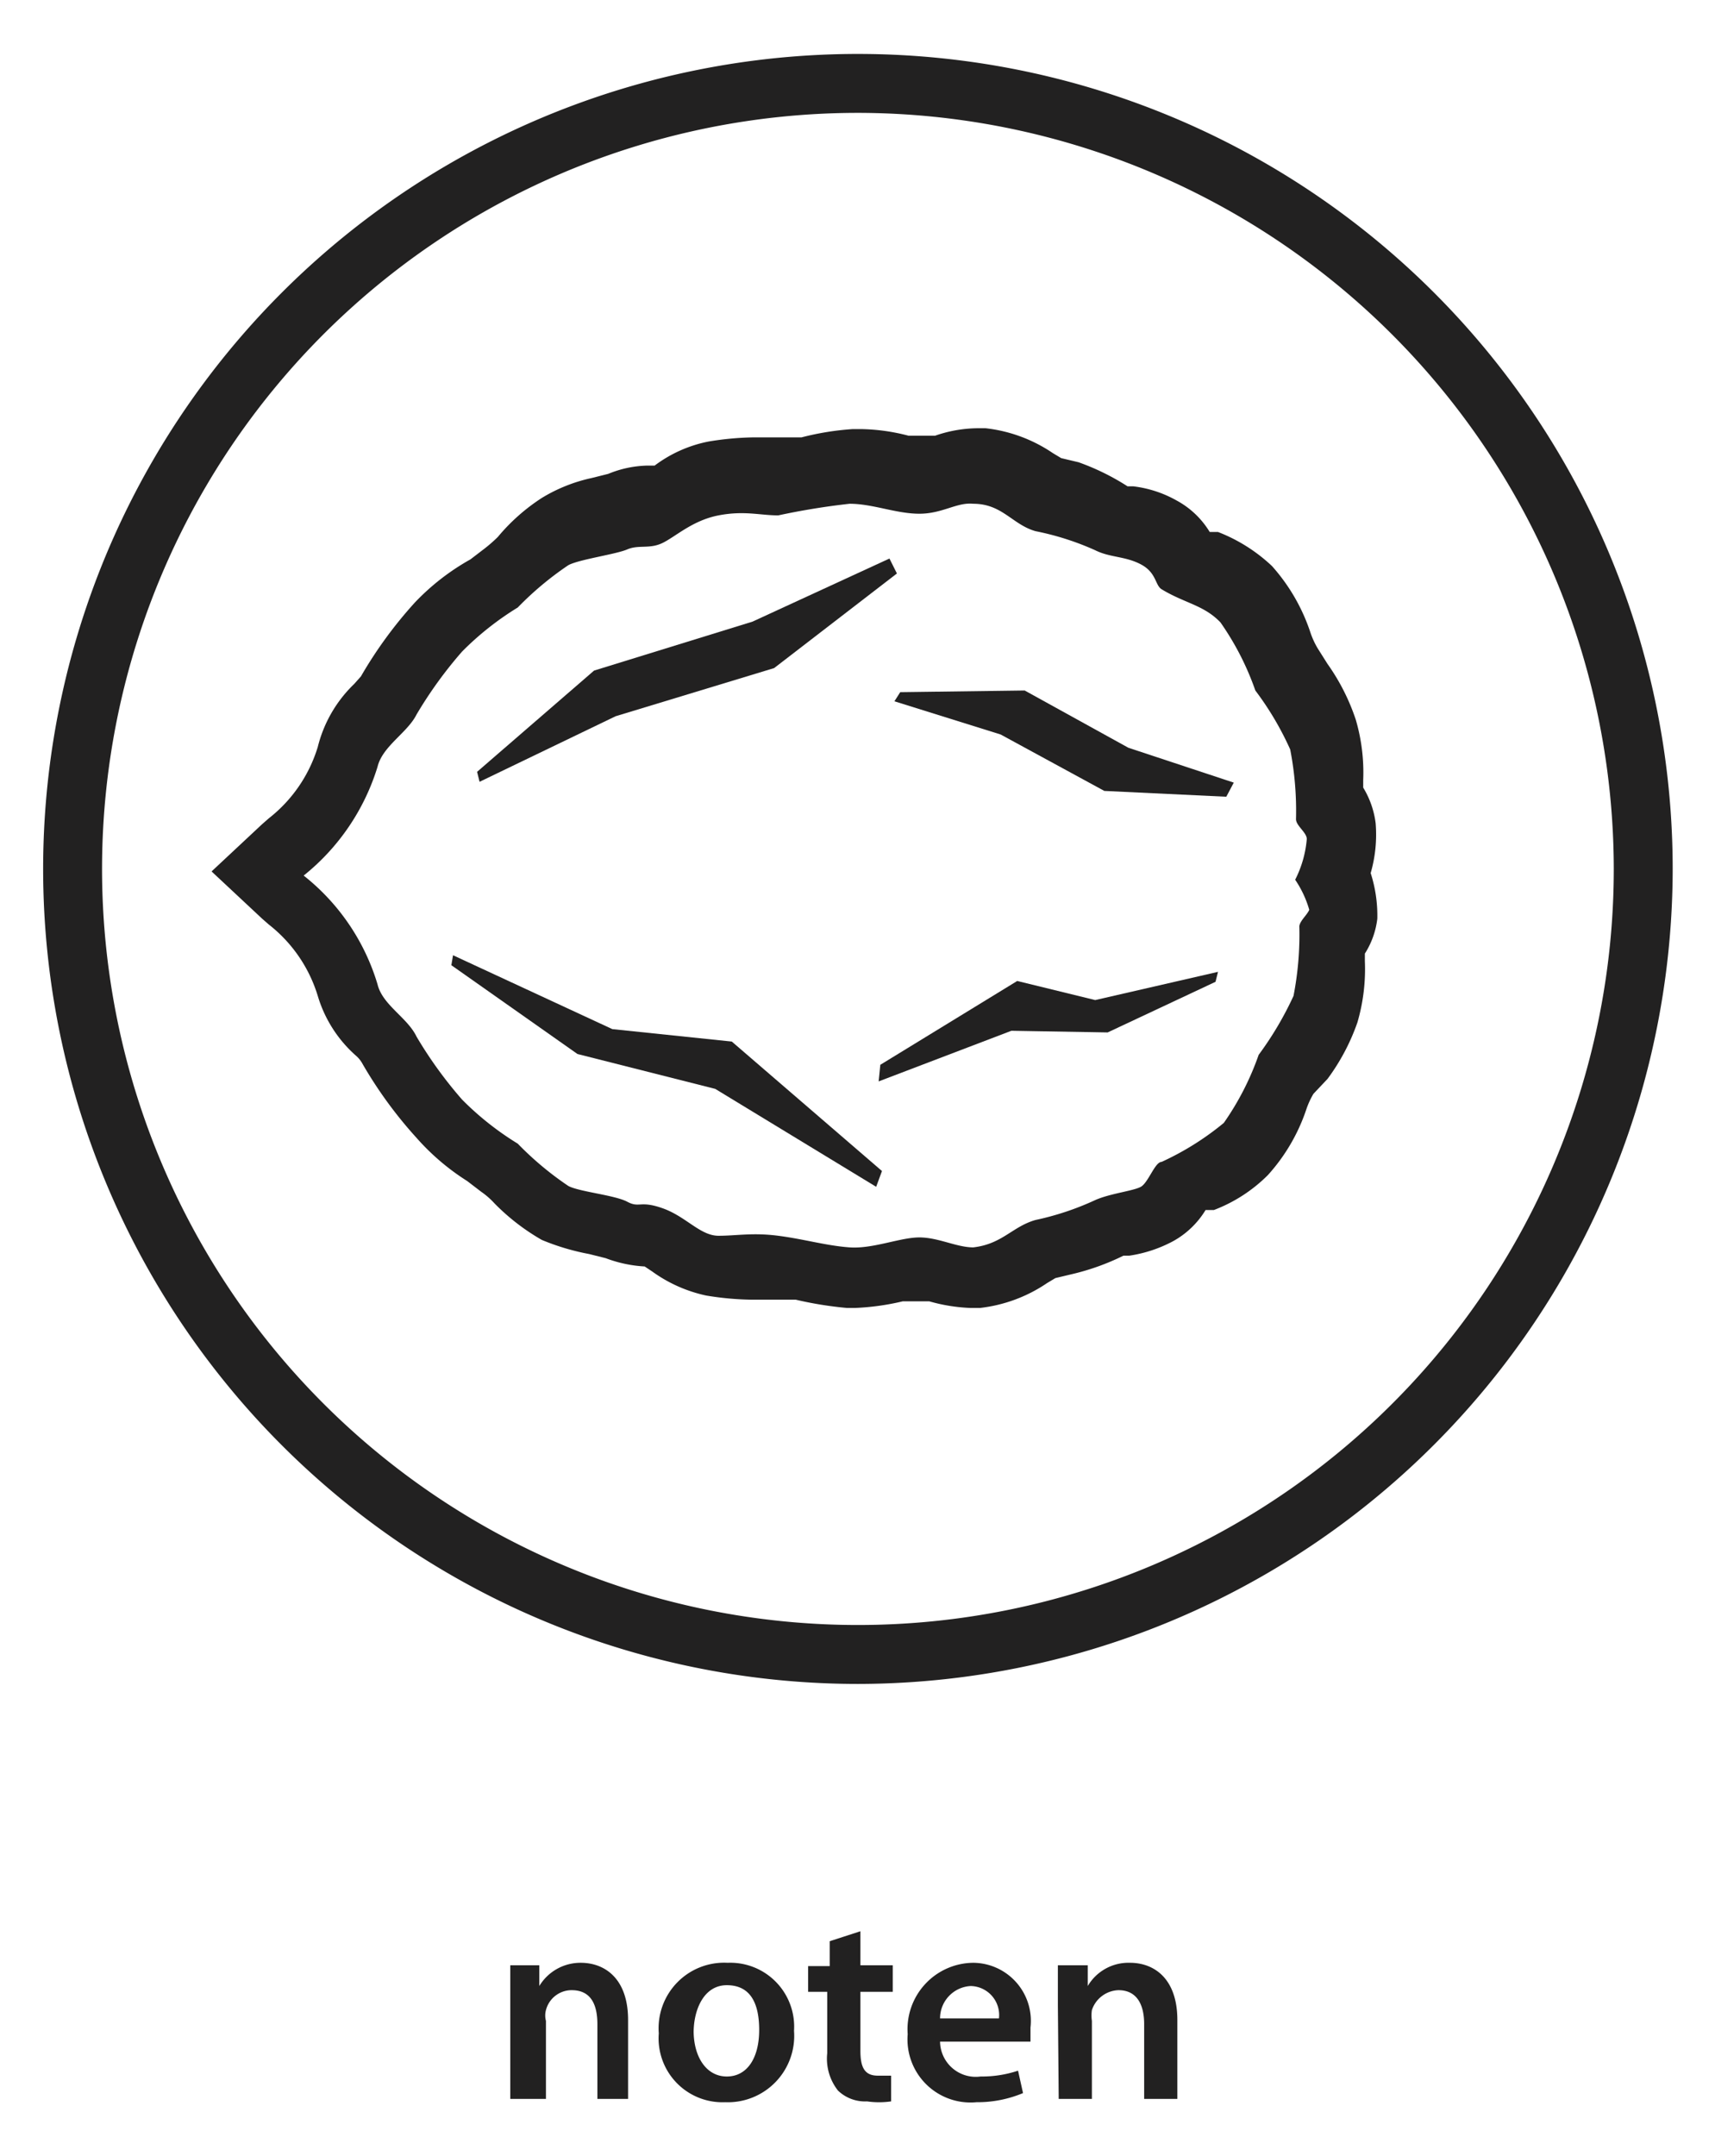
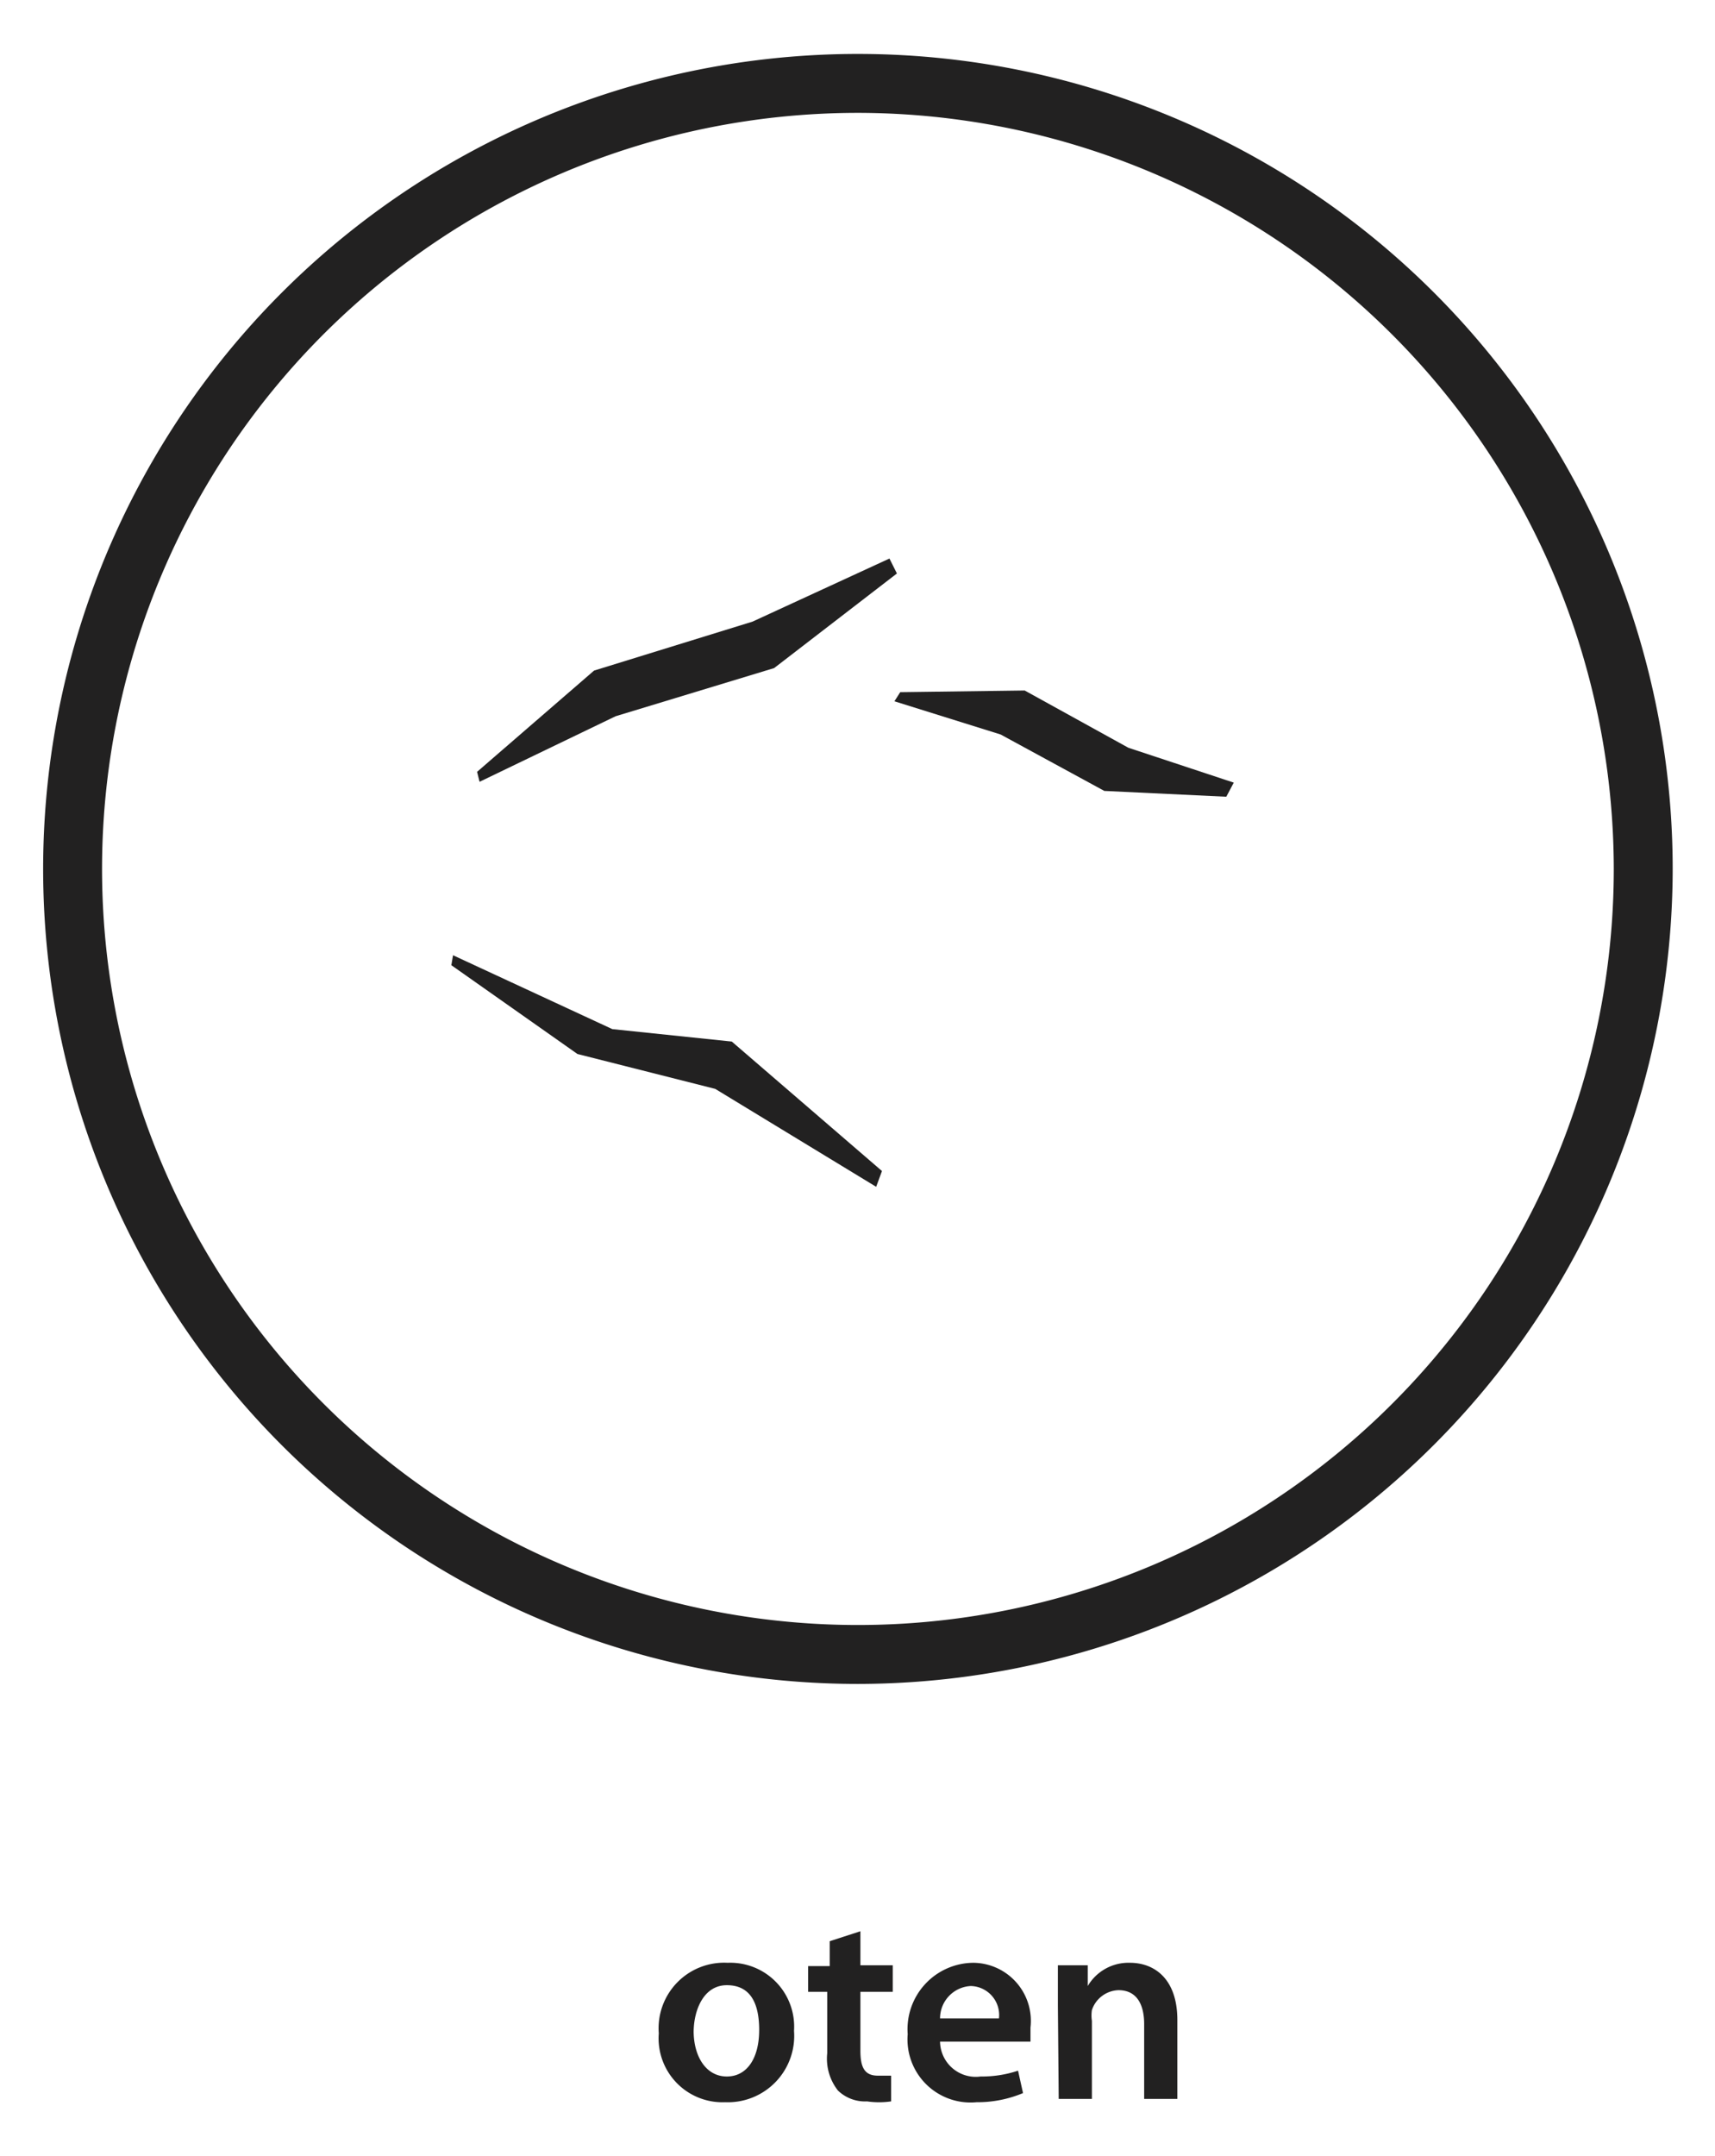
<svg xmlns="http://www.w3.org/2000/svg" id="Layer_1" data-name="Layer 1" viewBox="0 0 20.67 25.98">
  <defs>
    <style>.cls-1{fill:#222121;}</style>
  </defs>
-   <path class="cls-1" d="M16.58,9.92a1.08,1.08,0,0,0-.15-.43V9.4a2.26,2.26,0,0,0-.09-.73A2.55,2.55,0,0,0,16,8l-.12-.19a1,1,0,0,1-.09-.2,2.27,2.27,0,0,0-.46-.79,2,2,0,0,0-.65-.41l-.1,0a1.05,1.05,0,0,0-.4-.38,1.4,1.4,0,0,0-.52-.17l-.07,0A2.88,2.88,0,0,0,13,5.57l-.21-.05-.1-.06a1.8,1.8,0,0,0-.81-.3h-.11a1.6,1.6,0,0,0-.5.09l-.12,0-.2,0a2.39,2.39,0,0,0-.58-.08h-.09a3.35,3.35,0,0,0-.62.1l-.3,0H9.08a3.61,3.61,0,0,0-.54.05,1.59,1.59,0,0,0-.65.29s-.07,0-.09,0h0a1.31,1.31,0,0,0-.47.1l-.2.05A1.94,1.94,0,0,0,6.53,6,2.35,2.35,0,0,0,6,6.47a1.77,1.77,0,0,1-.16.14l-.17.13A2.82,2.82,0,0,0,5,7.26a5.17,5.17,0,0,0-.65.89l-.08.09A1.58,1.58,0,0,0,3.83,9a1.73,1.73,0,0,1-.59.86l-.08.07-.61.57.61.57.08.07a1.73,1.73,0,0,1,.59.86,1.55,1.55,0,0,0,.46.72.35.35,0,0,1,.08.1,5.17,5.17,0,0,0,.65.89,2.82,2.82,0,0,0,.61.52l.17.13a.94.94,0,0,1,.16.14,2.63,2.63,0,0,0,.57.44,2.83,2.83,0,0,0,.57.17l.2.05a1.57,1.57,0,0,0,.47.1h0l.09.06a1.73,1.73,0,0,0,.65.29,3.61,3.61,0,0,0,.54.05h.24l.3,0a4.47,4.47,0,0,0,.62.1h.09a3,3,0,0,0,.58-.08l.2,0,.12,0a2.09,2.09,0,0,0,.5.08h.11a1.8,1.8,0,0,0,.81-.3l.1-.06.21-.05a2.88,2.88,0,0,0,.61-.22l.07,0a1.62,1.62,0,0,0,.52-.17,1.05,1.05,0,0,0,.4-.38l.1,0a1.85,1.85,0,0,0,.65-.42,2.24,2.24,0,0,0,.46-.78,1,1,0,0,1,.09-.2L16,13a2.55,2.55,0,0,0,.36-.68,2.29,2.29,0,0,0,.09-.74v-.09a1,1,0,0,0,.15-.42,1.67,1.67,0,0,0-.08-.55A1.67,1.67,0,0,0,16.58,9.92Zm-.79,1c0,.08-.12.16-.13.24a3.86,3.86,0,0,1-.07.84,4,4,0,0,1-.42.71,3.35,3.35,0,0,1-.42.82A3.39,3.39,0,0,1,14,14c-.08,0-.16.25-.25.3s-.37.08-.55.16a3.38,3.38,0,0,1-.72.24c-.28.08-.4.29-.75.33-.2,0-.42-.12-.65-.12s-.56.14-.84.12-.55-.1-.86-.14-.5,0-.72,0-.39-.23-.67-.33-.28,0-.43-.08-.58-.12-.71-.19a3.83,3.83,0,0,1-.61-.51,3.56,3.56,0,0,1-.67-.53,5.06,5.06,0,0,1-.55-.76c-.11-.23-.41-.38-.47-.63a2.63,2.63,0,0,0-.89-1.31,2.69,2.69,0,0,0,.89-1.31c.06-.25.36-.41.47-.63a5.06,5.06,0,0,1,.55-.76,3.56,3.56,0,0,1,.67-.53,3.83,3.83,0,0,1,.61-.51c.13-.07.57-.13.71-.19s.27,0,.43-.08.36-.27.67-.33.5,0,.72,0a8.55,8.55,0,0,1,.86-.14c.28,0,.56.12.84.12s.45-.14.65-.12c.35,0,.47.25.75.33a3.34,3.34,0,0,1,.72.23c.18.09.36.07.55.17s.17.25.25.3c.28.17.51.19.71.4a3.35,3.35,0,0,1,.42.82,3.68,3.68,0,0,1,.42.71,3.86,3.86,0,0,1,.07.84c0,.08.13.16.13.24a1.32,1.32,0,0,1-.14.49A1.27,1.27,0,0,1,15.79,11Z" />
  <polygon class="cls-1" points="7.16 8.08 9.07 7.49 10.72 6.73 10.81 6.91 9.33 8.05 7.42 8.63 5.78 9.42 5.75 9.3 7.16 8.08" />
  <polygon class="cls-1" points="12.35 8.32 13.6 9.01 14.87 9.43 14.78 9.6 13.31 9.53 12.06 8.85 10.78 8.45 10.85 8.34 12.35 8.32" />
  <polygon class="cls-1" points="6.96 12.7 8.62 13.12 10.56 14.3 10.63 14.11 8.82 12.55 7.38 12.4 5.46 11.51 5.44 11.63 6.96 12.7" />
-   <polygon class="cls-1" points="13.35 12.44 12.19 12.42 10.59 13.03 10.61 12.83 12.26 11.82 13.2 12.05 14.68 11.71 14.65 11.83 13.35 12.44" />
-   <path class="cls-1" d="M6.15,24.16c0-.18,0-.34,0-.48h.35l0,.25h0A.58.58,0,0,1,7,23.65c.28,0,.57.18.57.69v.95H7.2v-.9c0-.24-.08-.41-.31-.41a.32.32,0,0,0-.31.24.25.25,0,0,0,0,.13v.94H6.15Z" />
  <path class="cls-1" d="M9.57,24.47a.8.8,0,0,1-.83.86.77.77,0,0,1-.8-.83.79.79,0,0,1,.83-.85A.77.77,0,0,1,9.57,24.47Zm-1.21,0c0,.31.15.55.4.55s.39-.23.39-.56-.11-.54-.39-.54S8.36,24.22,8.36,24.49Z" />
  <path class="cls-1" d="M10.37,23.27v.41h.39V24h-.39v.71c0,.2.05.3.21.3l.16,0v.31a1,1,0,0,1-.29,0,.47.47,0,0,1-.35-.13.62.62,0,0,1-.13-.45V24H9.74v-.31H10v-.3Z" />
  <path class="cls-1" d="M11.33,24.6a.43.43,0,0,0,.49.42,1.37,1.37,0,0,0,.45-.07l.06.27a1.42,1.42,0,0,1-.56.11.76.76,0,0,1-.83-.82.8.8,0,0,1,.79-.86.7.7,0,0,1,.69.78c0,.08,0,.14,0,.17Zm.71-.28a.35.35,0,0,0-.34-.39.39.39,0,0,0-.37.39Z" />
  <path class="cls-1" d="M12.75,24.16c0-.18,0-.34,0-.48h.36l0,.25h0a.57.57,0,0,1,.51-.28c.28,0,.57.18.57.69v.95h-.4v-.9c0-.24-.09-.41-.31-.41a.35.35,0,0,0-.32.24.44.44,0,0,0,0,.13v.94h-.4Z" />
  <path class="cls-1" d="M10.34,20.29a9.82,9.82,0,1,1,9.82-9.82A9.83,9.83,0,0,1,10.34,20.29Zm0-18.93a9.11,9.11,0,1,0,9.11,9.11A9.12,9.12,0,0,0,10.34,1.36Z" />
</svg>